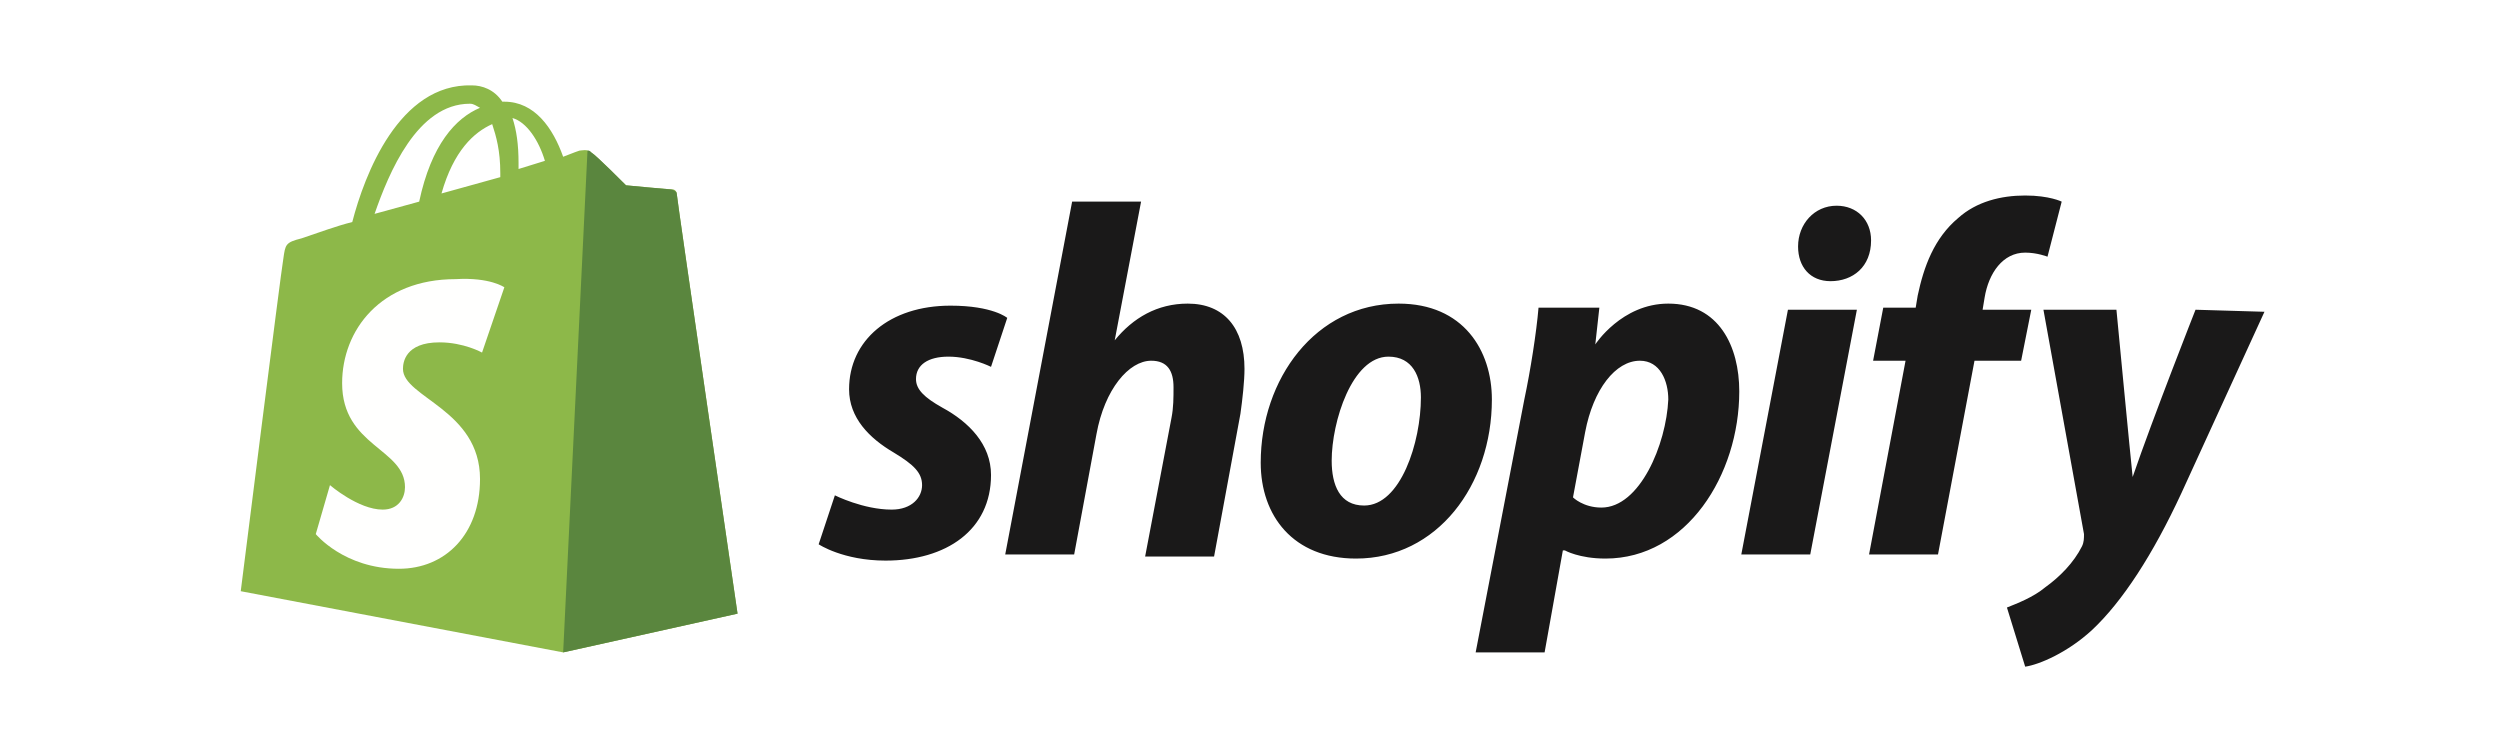
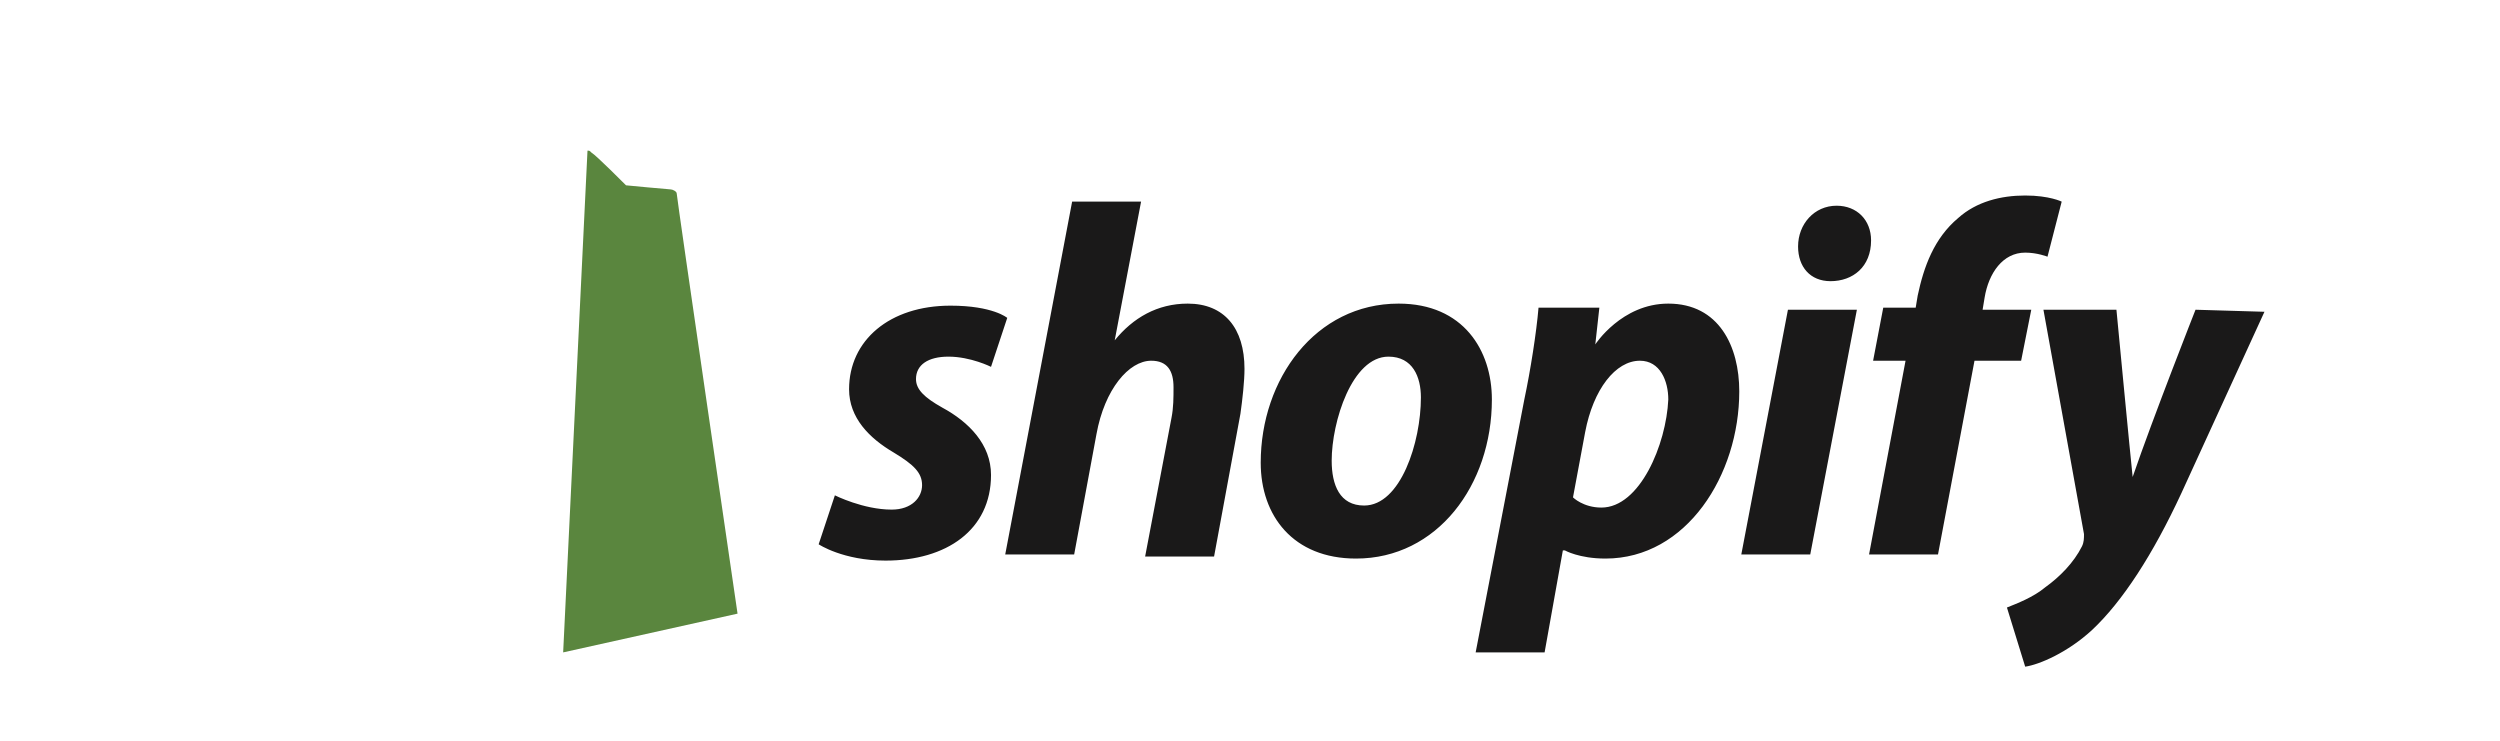
<svg xmlns="http://www.w3.org/2000/svg" width="270" height="80" viewBox="0 0 270 80" fill="none">
  <rect width="270" height="80" fill="white" />
  <g clip-path="url(#clip0_393_1546)">
-     <path d="M50.747 11.203C51.185 11.203 51.404 11.423 51.842 11.643C49.214 12.745 46.586 15.608 45.272 21.776L40.454 23.098C41.987 18.692 45.053 11.203 50.747 11.203ZM53.156 13.406C53.594 14.727 54.032 16.269 54.032 18.692C54.032 18.913 54.032 18.913 54.032 19.133L47.681 20.895C48.995 16.269 51.185 14.287 53.156 13.406ZM58.85 17.371L56.003 18.252C56.003 18.032 56.003 17.811 56.003 17.591C56.003 15.608 55.784 14.066 55.346 12.745C56.879 13.185 58.193 15.168 58.85 17.371ZM73.085 20.895C73.085 20.675 72.866 20.455 72.647 20.455C72.209 20.455 67.61 20.014 67.61 20.014C67.61 20.014 64.325 16.71 63.887 16.489C63.449 16.049 62.792 16.269 62.573 16.269C62.573 16.269 61.916 16.489 60.821 16.93C59.726 13.846 57.755 10.982 54.47 10.982H54.251C53.375 9.661 52.061 9.22 50.966 9.22C43.082 9 39.359 18.913 38.045 23.979C36.293 24.42 34.541 25.08 32.57 25.741C30.818 26.182 30.818 26.402 30.599 27.944C30.38 29.046 26 63.85 26 63.85L60.821 70.458L79.655 66.273C79.655 66.273 73.085 21.336 73.085 20.895Z" fill="#8DB849" />
    <path d="M72.428 20.455C72.209 20.455 67.61 20.014 67.61 20.014C67.61 20.014 64.325 16.71 63.887 16.489C63.668 16.269 63.668 16.269 63.449 16.269L60.821 70.458L79.655 66.273C79.655 66.273 73.085 21.336 73.085 20.895C73.085 20.675 72.647 20.455 72.428 20.455Z" fill="#5A863E" />
-     <path d="M54.47 31.028L52.061 38.077C52.061 38.077 50.09 36.975 47.462 36.975C43.739 36.975 43.52 39.178 43.52 39.839C43.52 42.923 51.842 44.245 51.842 51.734C51.842 57.682 48.119 61.427 43.082 61.427C37.169 61.427 34.103 57.682 34.103 57.682L35.636 52.395C35.636 52.395 38.702 55.038 41.33 55.038C43.082 55.038 43.739 53.717 43.739 52.615C43.739 48.43 36.95 48.21 36.95 41.381C36.95 35.654 41.111 30.147 49.214 30.147C52.937 29.927 54.47 31.028 54.47 31.028Z" fill="#FFFFFE" />
-     <path d="M101.774 44.025C99.803 42.923 98.927 42.042 98.927 40.941C98.927 39.399 100.241 38.517 102.431 38.517C104.84 38.517 107.03 39.619 107.03 39.619L108.782 34.332C108.782 34.332 107.249 33.011 102.65 33.011C96.08 33.011 91.7 36.755 91.7 42.042C91.7 45.126 93.89 47.329 96.518 48.871C98.708 50.192 99.584 51.073 99.584 52.395C99.584 53.717 98.489 55.038 96.299 55.038C93.233 55.038 90.167 53.496 90.167 53.496L88.415 58.783C88.415 58.783 91.043 60.545 95.642 60.545C102.212 60.545 107.03 57.241 107.03 51.294C107.03 47.989 104.621 45.566 101.774 44.025ZM128.273 32.79C124.988 32.79 122.36 34.332 120.389 36.755L123.236 21.776H115.79L108.563 59.885H116.009L118.418 46.888C119.294 42.042 121.922 38.958 124.331 38.958C126.083 38.958 126.74 40.059 126.74 41.822C126.74 42.923 126.74 44.025 126.521 45.126L123.674 60.105H131.12L133.967 44.685C134.186 43.143 134.405 41.161 134.405 39.839C134.405 35.434 132.215 32.79 128.273 32.79ZM147.326 54.598C144.698 54.598 143.822 52.395 143.822 49.752C143.822 45.566 146.012 38.517 149.954 38.517C152.582 38.517 153.458 40.72 153.458 42.923C153.458 47.769 151.268 54.598 147.326 54.598ZM151.049 32.79C142.07 32.79 136.157 40.941 136.157 49.972C136.157 55.699 139.661 60.325 146.45 60.325C155.21 60.325 161.123 52.395 161.123 43.143C161.123 37.857 158.057 32.79 151.049 32.79ZM172.949 54.818C170.978 54.818 169.883 53.717 169.883 53.717L171.197 46.668C172.073 42.042 174.482 38.958 177.11 38.958C179.3 38.958 180.176 41.161 180.176 43.143C179.957 47.989 177.11 54.818 172.949 54.818ZM180.176 32.79C175.139 32.79 172.292 37.196 172.292 37.196L172.73 33.231H166.16C165.941 35.874 165.284 40.059 164.627 43.143L159.371 70.458H166.817L168.788 59.444H169.007C169.007 59.444 170.54 60.325 173.387 60.325C182.147 60.325 187.841 51.294 187.841 42.262C187.841 37.416 185.651 32.79 180.176 32.79ZM198.353 22.217C195.944 22.217 194.192 24.199 194.192 26.622C194.192 28.825 195.506 30.367 197.696 30.367C200.105 30.367 202.076 28.825 202.076 25.962C202.076 23.759 200.543 22.217 198.353 22.217ZM188.06 59.885H195.506L200.543 33.451H193.097L188.06 59.885ZM219.377 33.451H214.121L214.34 32.129C214.778 29.486 216.311 27.283 218.72 27.283C220.034 27.283 221.129 27.724 221.129 27.724L222.662 21.776C222.662 21.776 221.348 21.115 218.72 21.115C216.092 21.115 213.464 21.776 211.493 23.538C208.865 25.741 207.77 28.825 207.113 31.909L206.894 33.231H203.39L202.295 38.958H205.799L201.857 59.885H209.303L213.245 38.958H218.282L219.377 33.451ZM237.116 33.451C237.116 33.451 232.517 45.126 230.327 51.514C230.108 49.532 228.575 33.451 228.575 33.451H220.691L225.071 57.682C225.071 58.122 225.071 58.563 224.852 59.004C223.976 60.766 222.443 62.308 220.91 63.409C219.596 64.51 217.844 65.171 216.749 65.612L218.72 72C220.253 71.78 223.319 70.458 225.947 68.035C229.232 64.951 232.517 59.885 235.583 53.276L244.562 33.671L237.116 33.451Z" fill="#1A1919" />
+     <path d="M101.774 44.025C99.803 42.923 98.927 42.042 98.927 40.941C98.927 39.399 100.241 38.517 102.431 38.517C104.84 38.517 107.03 39.619 107.03 39.619L108.782 34.332C108.782 34.332 107.249 33.011 102.65 33.011C96.08 33.011 91.7 36.755 91.7 42.042C91.7 45.126 93.89 47.329 96.518 48.871C98.708 50.192 99.584 51.073 99.584 52.395C99.584 53.717 98.489 55.038 96.299 55.038C93.233 55.038 90.167 53.496 90.167 53.496L88.415 58.783C88.415 58.783 91.043 60.545 95.642 60.545C102.212 60.545 107.03 57.241 107.03 51.294C107.03 47.989 104.621 45.566 101.774 44.025ZM128.273 32.79C124.988 32.79 122.36 34.332 120.389 36.755L123.236 21.776H115.79L108.563 59.885H116.009L118.418 46.888C119.294 42.042 121.922 38.958 124.331 38.958C126.083 38.958 126.74 40.059 126.74 41.822C126.74 42.923 126.74 44.025 126.521 45.126L123.674 60.105H131.12L133.967 44.685C134.186 43.143 134.405 41.161 134.405 39.839C134.405 35.434 132.215 32.79 128.273 32.79ZM147.326 54.598C144.698 54.598 143.822 52.395 143.822 49.752C143.822 45.566 146.012 38.517 149.954 38.517C152.582 38.517 153.458 40.72 153.458 42.923C153.458 47.769 151.268 54.598 147.326 54.598ZM151.049 32.79C142.07 32.79 136.157 40.941 136.157 49.972C136.157 55.699 139.661 60.325 146.45 60.325C155.21 60.325 161.123 52.395 161.123 43.143C161.123 37.857 158.057 32.79 151.049 32.79ZM172.949 54.818C170.978 54.818 169.883 53.717 169.883 53.717L171.197 46.668C172.073 42.042 174.482 38.958 177.11 38.958C179.3 38.958 180.176 41.161 180.176 43.143C179.957 47.989 177.11 54.818 172.949 54.818ZM180.176 32.79C175.139 32.79 172.292 37.196 172.292 37.196L172.73 33.231H166.16C165.941 35.874 165.284 40.059 164.627 43.143L159.371 70.458H166.817L168.788 59.444H169.007C169.007 59.444 170.54 60.325 173.387 60.325C182.147 60.325 187.841 51.294 187.841 42.262C187.841 37.416 185.651 32.79 180.176 32.79ZM198.353 22.217C195.944 22.217 194.192 24.199 194.192 26.622C194.192 28.825 195.506 30.367 197.696 30.367C200.105 30.367 202.076 28.825 202.076 25.962C202.076 23.759 200.543 22.217 198.353 22.217ZM188.06 59.885H195.506L200.543 33.451H193.097L188.06 59.885ZM219.377 33.451H214.121L214.34 32.129C214.778 29.486 216.311 27.283 218.72 27.283C220.034 27.283 221.129 27.724 221.129 27.724L222.662 21.776C222.662 21.776 221.348 21.115 218.72 21.115C216.092 21.115 213.464 21.776 211.493 23.538C208.865 25.741 207.77 28.825 207.113 31.909L206.894 33.231H203.39L202.295 38.958H205.799L201.857 59.885H209.303L213.245 38.958H218.282L219.377 33.451M237.116 33.451C237.116 33.451 232.517 45.126 230.327 51.514C230.108 49.532 228.575 33.451 228.575 33.451H220.691L225.071 57.682C225.071 58.122 225.071 58.563 224.852 59.004C223.976 60.766 222.443 62.308 220.91 63.409C219.596 64.51 217.844 65.171 216.749 65.612L218.72 72C220.253 71.78 223.319 70.458 225.947 68.035C229.232 64.951 232.517 59.885 235.583 53.276L244.562 33.671L237.116 33.451Z" fill="#1A1919" />
  </g>
  <defs>
    <clipPath id="clip0_393_1546">
      <rect width="219" height="63" fill="white" transform="translate(26 9)" />
    </clipPath>
  </defs>
</svg>